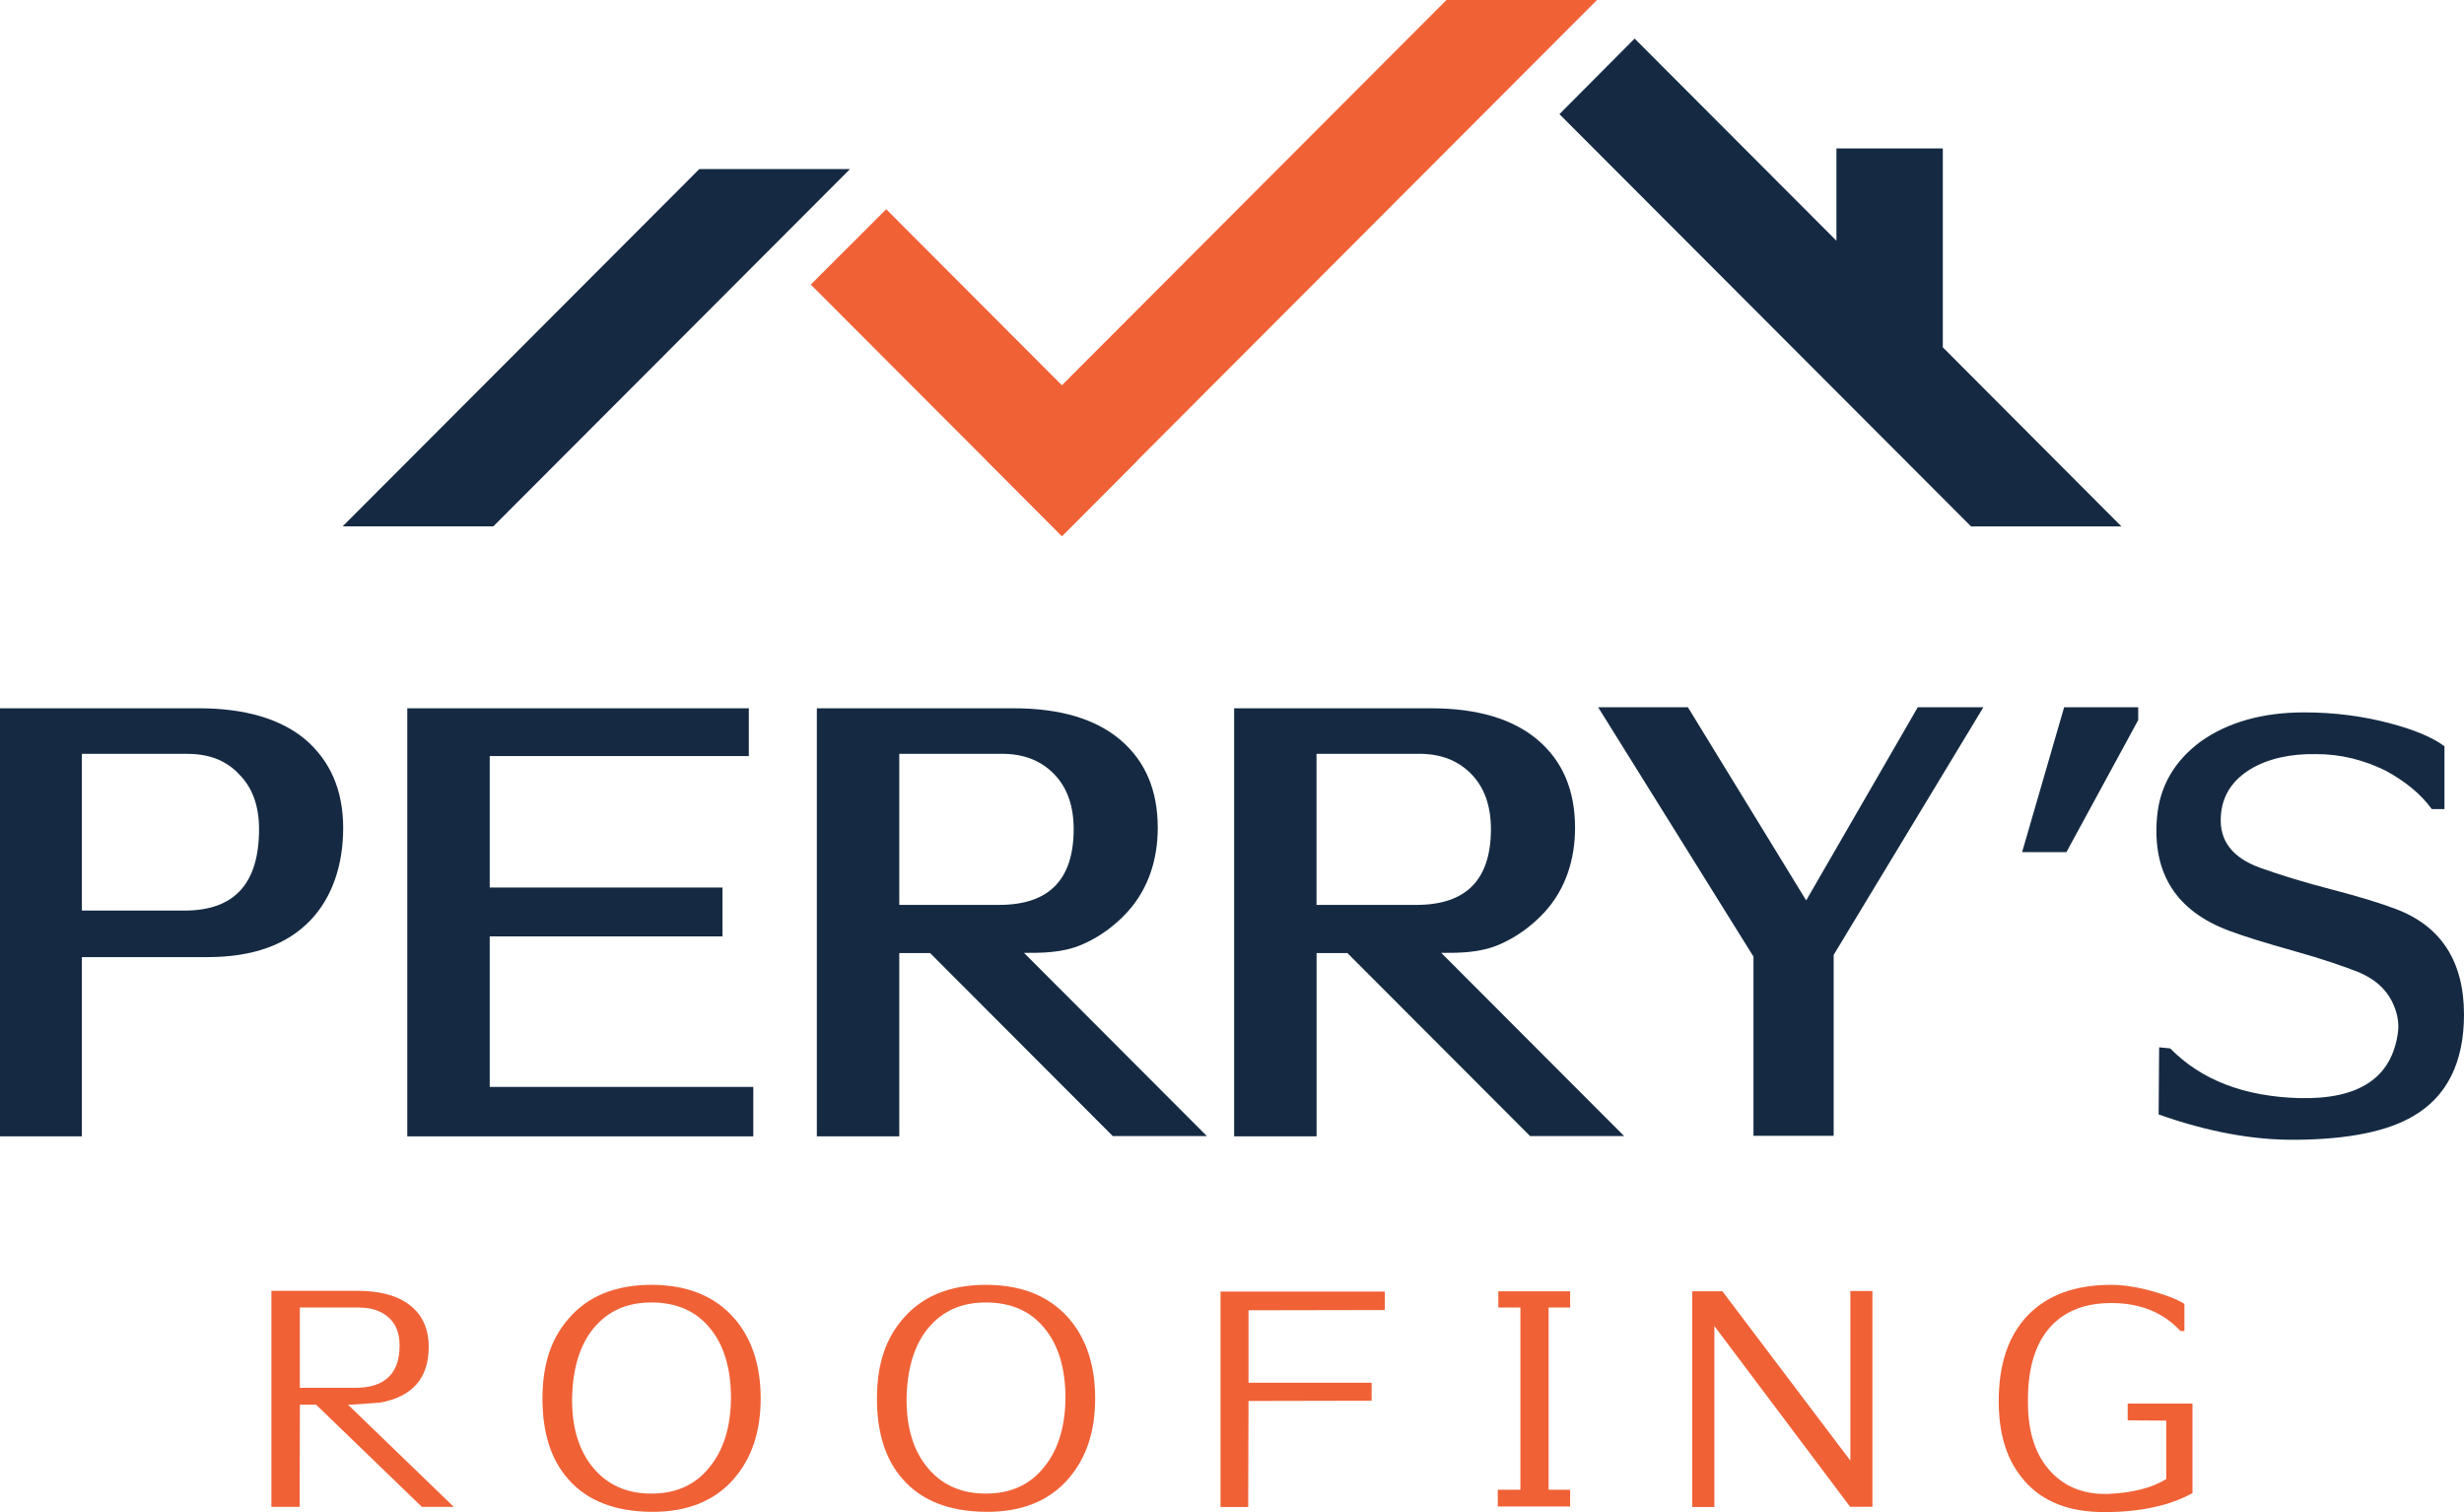
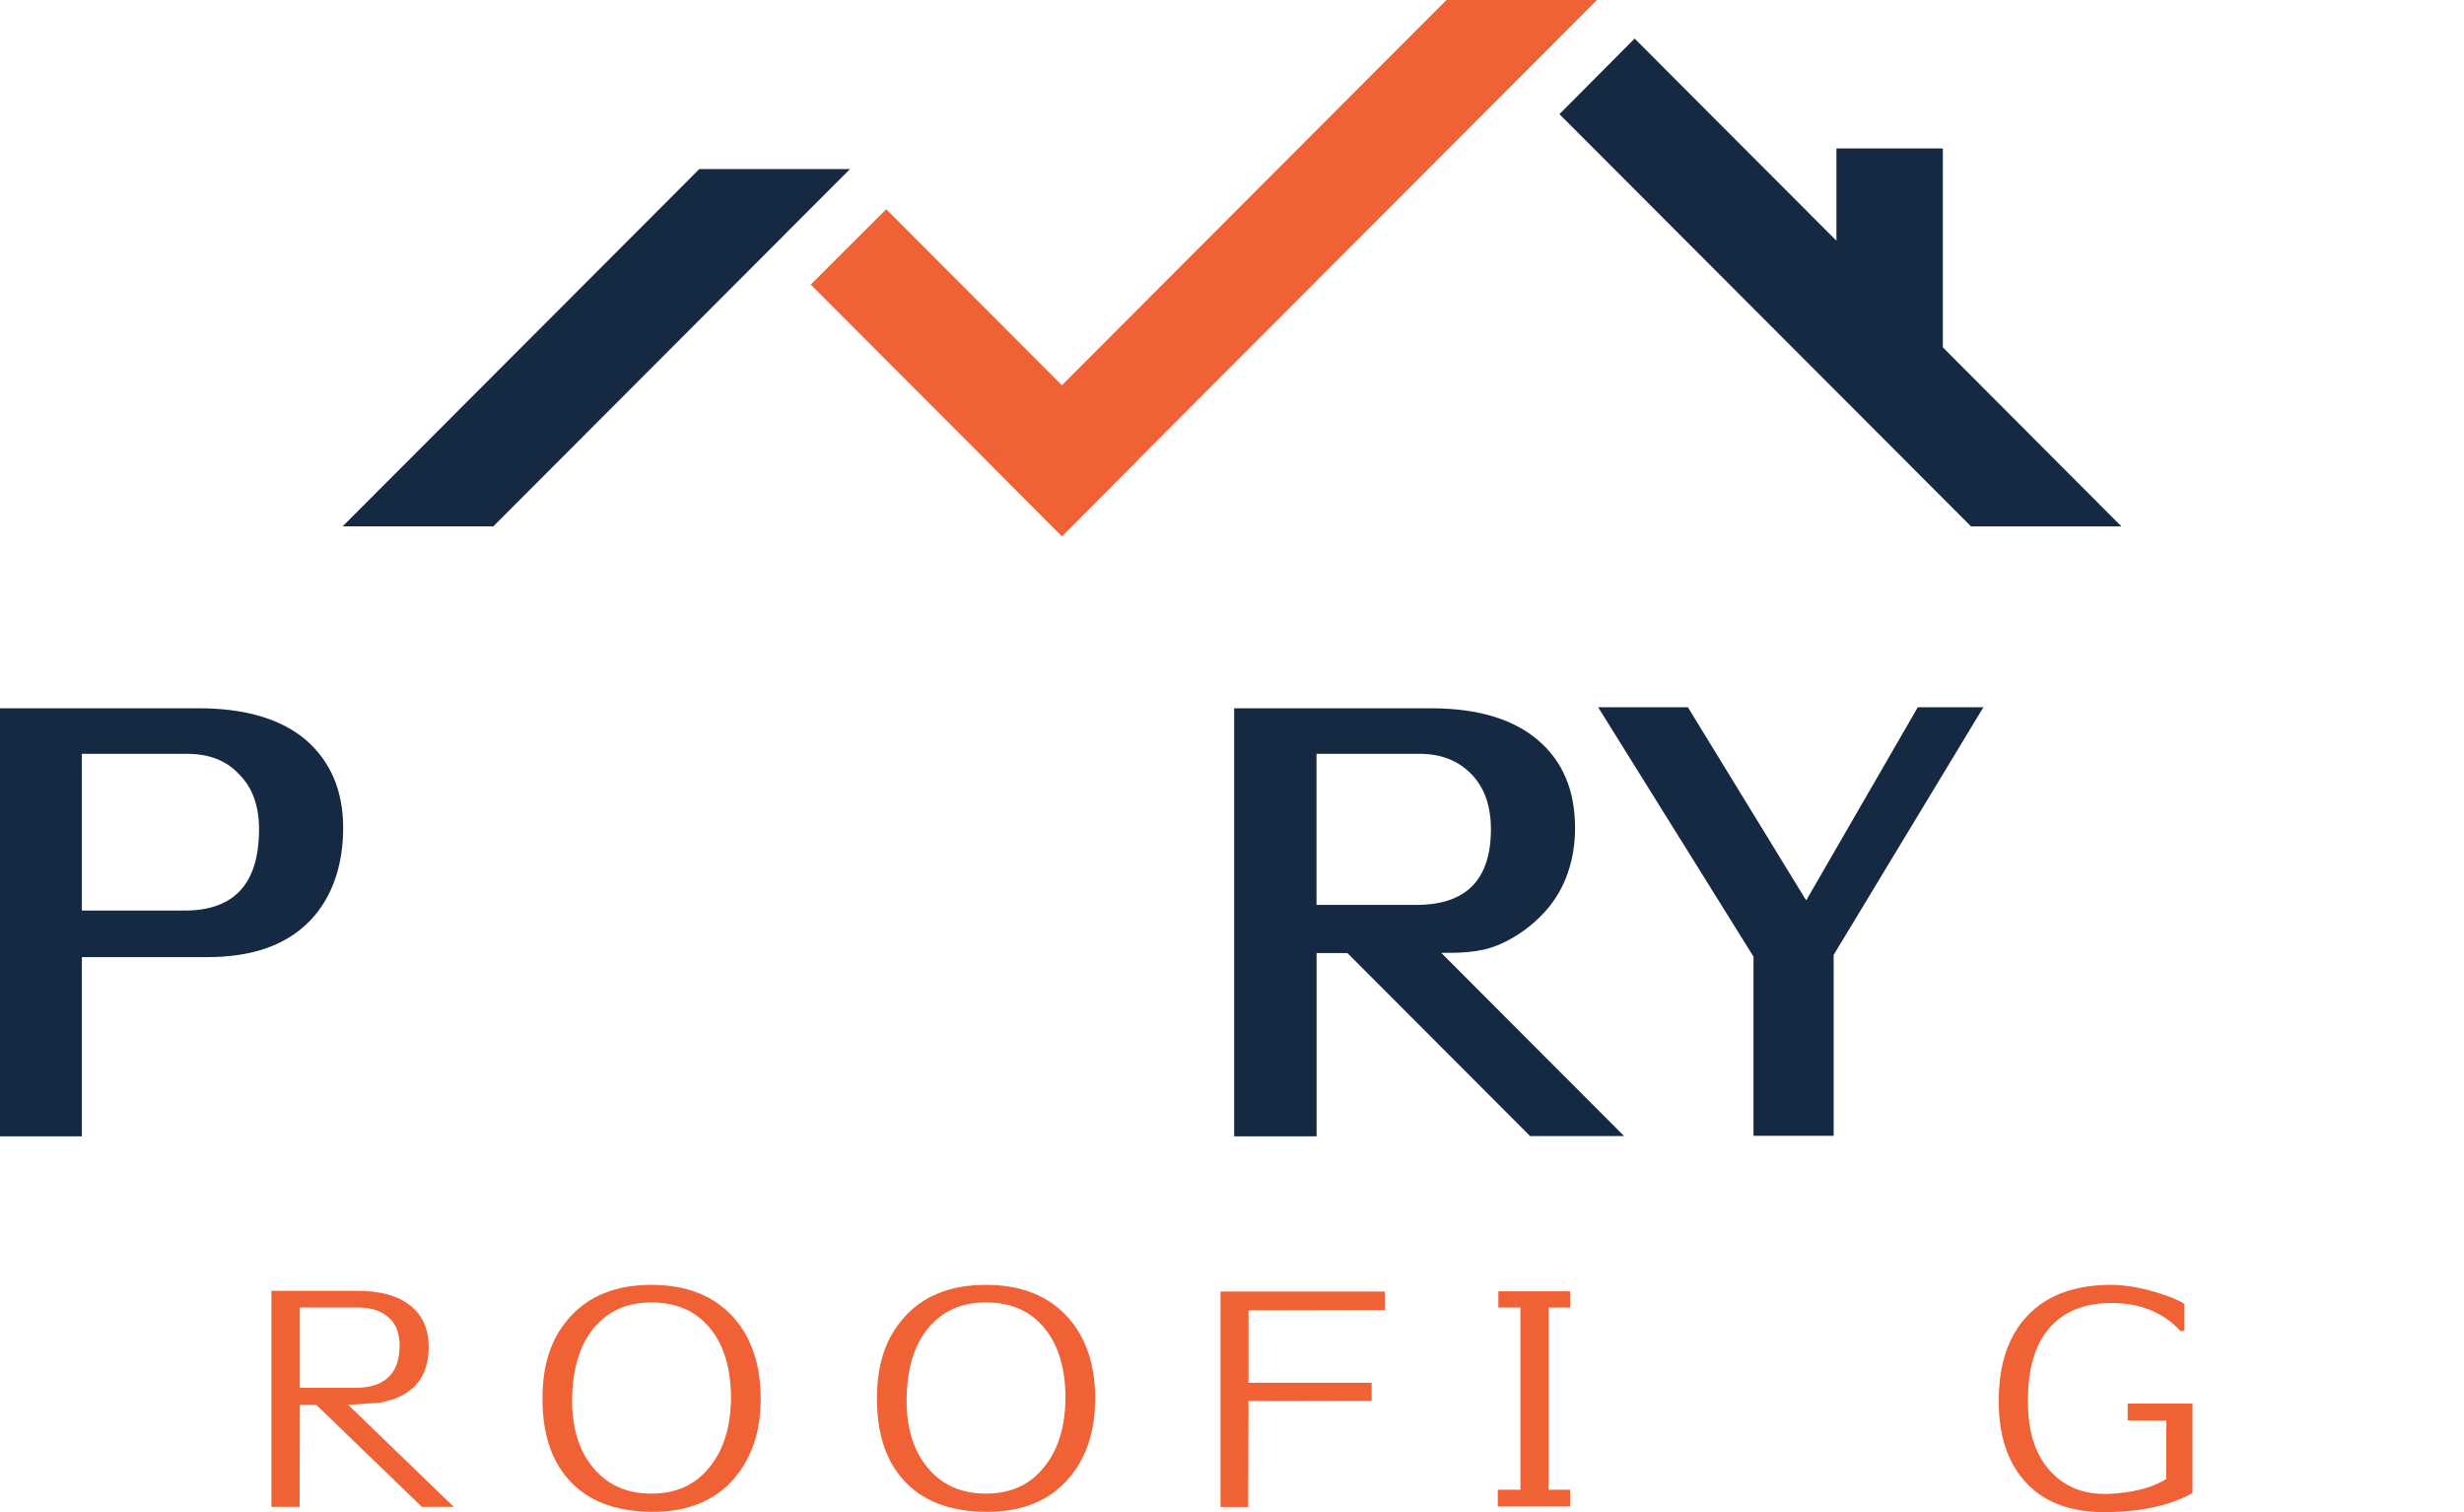
<svg xmlns="http://www.w3.org/2000/svg" width="176" height="108" viewBox="0 0 176 108" fill="none">
  <path d="M5.848 68.365V81.163H0V50.589H14.222C17.504 50.589 20.07 51.351 21.83 52.834C23.59 54.358 24.513 56.447 24.513 59.134C24.513 61.822 23.712 64.108 22.19 65.714C20.506 67.481 18.066 68.361 14.82 68.361H5.848V68.365ZM5.848 53.84V65.037H13.177C16.743 65.037 18.503 63.112 18.503 59.22C18.503 57.614 18.062 56.293 17.103 55.328C16.18 54.322 14.942 53.844 13.38 53.844H5.848V53.84Z" fill="#152A42" />
-   <path d="M29.092 50.589H53.488V54.002H34.98V63.391H51.606V66.882H34.98V77.632H53.807V81.163H29.092V50.589Z" fill="#152A42" />
  <path d="M130.976 81.123H125.249V68.325L114.152 50.512H120.563L129.013 64.311L136.986 50.512H141.672L130.976 68.203V81.123Z" fill="#152A42" />
-   <path d="M144.437 60.861L147.439 50.512H152.729V51.432L147.602 60.861H144.437Z" fill="#152A42" />
-   <path d="M154.188 79.599L154.224 74.805L155.016 74.882C157.24 77.145 160.293 78.313 164.209 78.431C168.54 78.543 170.877 76.96 171.291 73.673C171.367 72.956 171.214 72.239 170.836 71.486C170.346 70.543 169.553 69.903 168.5 69.448C167.446 69.033 165.938 68.505 163.903 67.937C161.756 67.333 160.171 66.841 159.194 66.467C155.462 65.069 153.729 62.39 154.071 58.39C154.26 56.162 155.313 54.349 157.2 52.956C159.122 51.599 161.571 50.882 164.583 50.882C166.73 50.882 168.801 51.148 170.76 51.675C172.457 52.126 173.736 52.658 174.604 53.299V57.79H173.699C172.907 56.694 171.777 55.788 170.386 55.035C168.842 54.282 167.221 53.862 165.452 53.862C163.566 53.826 161.985 54.201 160.779 54.918C159.46 55.711 158.708 56.843 158.631 58.313C158.519 60.05 159.46 61.258 161.418 61.975C162.886 62.503 164.619 63.03 166.654 63.558C168.536 64.05 170.008 64.501 171.102 64.915C174.343 66.124 176 68.649 176 72.465C176 75.86 174.793 78.313 172.385 79.711C170.539 80.807 167.752 81.371 164.061 81.407C160.972 81.448 157.695 80.839 154.188 79.599Z" fill="#152A42" />
-   <path d="M86.204 81.141L73.144 68.059C73.81 68.059 74.476 68.059 75.133 67.991C75.858 67.919 76.574 67.77 77.272 67.472C78.501 66.949 79.635 66.124 80.531 65.136C82.039 63.481 82.697 61.357 82.697 59.134C82.697 56.447 81.814 54.358 80.013 52.834C78.253 51.351 75.728 50.589 72.405 50.589H58.346V81.163H64.234V68.072H66.436L79.482 81.141H86.204ZM64.234 53.84H71.563C73.126 53.84 74.368 54.322 75.327 55.324C76.25 56.289 76.691 57.61 76.691 59.215C76.691 62.828 74.931 64.631 71.365 64.631H64.234V53.84Z" fill="#152A42" />
  <path d="M116.007 81.141L102.947 68.059C103.613 68.059 104.279 68.059 104.936 67.991C105.661 67.919 106.377 67.77 107.075 67.472C108.304 66.949 109.438 66.124 110.339 65.136C111.847 63.481 112.504 61.357 112.504 59.134C112.504 56.447 111.622 54.358 109.821 52.834C108.061 51.351 105.535 50.589 102.213 50.589H88.153V81.163H94.042V68.072H96.243L109.29 81.141H116.011H116.007ZM94.037 53.84H101.366C102.929 53.84 104.171 54.322 105.13 55.324C106.053 56.289 106.494 57.61 106.494 59.215C106.494 62.828 104.734 64.631 101.168 64.631H94.037V53.84Z" fill="#152A42" />
  <path d="M40.585 105.641C39.347 104.244 38.748 102.322 38.748 99.887C38.748 97.452 39.365 95.608 40.626 94.169C42.003 92.568 43.98 91.77 46.532 91.77C49.085 91.77 51.043 92.568 52.439 94.147C53.695 95.585 54.334 97.506 54.334 99.883C54.334 102.259 53.695 104.14 52.439 105.601C51.043 107.22 49.067 108 46.532 107.982C43.917 107.959 41.922 107.184 40.585 105.641ZM42.4 94.868C41.4 96.086 40.905 97.768 40.864 99.883C40.846 101.944 41.342 103.599 42.359 104.821C43.377 106.061 44.772 106.679 46.528 106.679C48.284 106.679 49.661 106.061 50.656 104.821C51.674 103.603 52.191 101.944 52.214 99.883C52.214 97.745 51.714 96.063 50.697 94.846C49.697 93.628 48.302 93.028 46.528 93.028C44.754 93.028 43.417 93.646 42.4 94.868Z" fill="#F06136" />
  <path d="M64.477 105.641C63.239 104.244 62.64 102.322 62.64 99.887C62.64 97.452 63.257 95.608 64.518 94.169C65.895 92.568 67.872 91.77 70.424 91.77C72.977 91.77 74.935 92.568 76.331 94.147C77.587 95.585 78.226 97.506 78.226 99.883C78.226 102.259 77.587 104.14 76.331 105.601C74.935 107.22 72.959 108 70.424 107.982C67.809 107.959 65.814 107.184 64.477 105.641ZM66.291 94.868C65.292 96.086 64.797 97.768 64.756 99.883C64.738 101.944 65.234 103.599 66.251 104.821C67.268 106.061 68.664 106.679 70.42 106.679C72.176 106.679 73.553 106.061 74.548 104.821C75.566 103.603 76.083 101.944 76.106 99.883C76.106 97.745 75.606 96.063 74.589 94.846C73.589 93.628 72.194 93.028 70.42 93.028C68.646 93.028 67.309 93.646 66.291 94.868Z" fill="#F06136" />
  <path d="M89.18 98.764H97.976V100.045L89.18 100.063L89.157 107.639H87.181V92.248H98.917V93.569L89.18 93.587V98.764Z" fill="#F06136" />
  <path d="M106.985 106.404H108.601V93.389H107.025V92.23H112.153V93.389H110.613V106.404H112.153V107.599H106.985V106.404Z" fill="#F06136" />
-   <path d="M122.454 94.71V107.639H120.878V92.23H123.03L132.169 104.325V92.212H133.744V107.621H132.151L122.454 94.71Z" fill="#F06136" />
  <path d="M144.621 105.781C143.383 104.401 142.766 102.503 142.766 100.086C142.766 97.425 143.464 95.369 144.86 93.93C146.256 92.492 148.232 91.77 150.784 91.77C151.644 91.77 152.581 91.91 153.616 92.189C154.652 92.469 155.453 92.771 156.029 93.127V95.067H155.75C154.512 93.727 152.855 93.069 150.821 93.069C149.006 93.069 147.606 93.587 146.571 94.647C145.472 95.788 144.896 97.466 144.855 99.725V100.266C144.873 102.363 145.414 103.982 146.512 105.141C147.57 106.259 148.948 106.76 150.622 106.701C152.32 106.62 153.697 106.282 154.733 105.641V101.466L151.978 101.448V100.248H156.606V106.643C154.989 107.54 152.873 108 150.321 108C147.768 108 145.931 107.26 144.612 105.781" fill="#F06136" />
  <path d="M49.949 12.077L24.477 37.592H35.241L60.714 12.077H49.949Z" fill="#152A42" />
  <path d="M32.405 107.621L24.855 100.325H25.134L27.129 100.185C29.465 99.766 30.622 98.426 30.622 96.207C30.622 94.927 30.186 93.93 29.285 93.231C28.407 92.532 27.129 92.194 25.472 92.194H19.386V107.626H21.402L21.42 100.329H22.582L30.132 107.626H32.405V107.621ZM21.42 93.389H25.63C26.526 93.389 27.228 93.628 27.746 94.088C28.286 94.548 28.543 95.229 28.543 96.108C28.543 98.106 27.485 99.125 25.369 99.125H21.416V93.389H21.42Z" fill="#F06136" />
  <path d="M81.225 32.902L75.854 38.295L57.913 20.325L63.302 14.945L81.225 32.902Z" fill="#F06136" />
  <path d="M151.527 37.596H140.786L111.388 8.153L116.759 2.755L131.174 17.195V10.602H138.773V24.807L151.527 37.596Z" fill="#152A42" />
  <path d="M103.32 0L70.483 32.893L75.849 38.286L114.071 0H103.32Z" fill="#F06136" />
</svg>